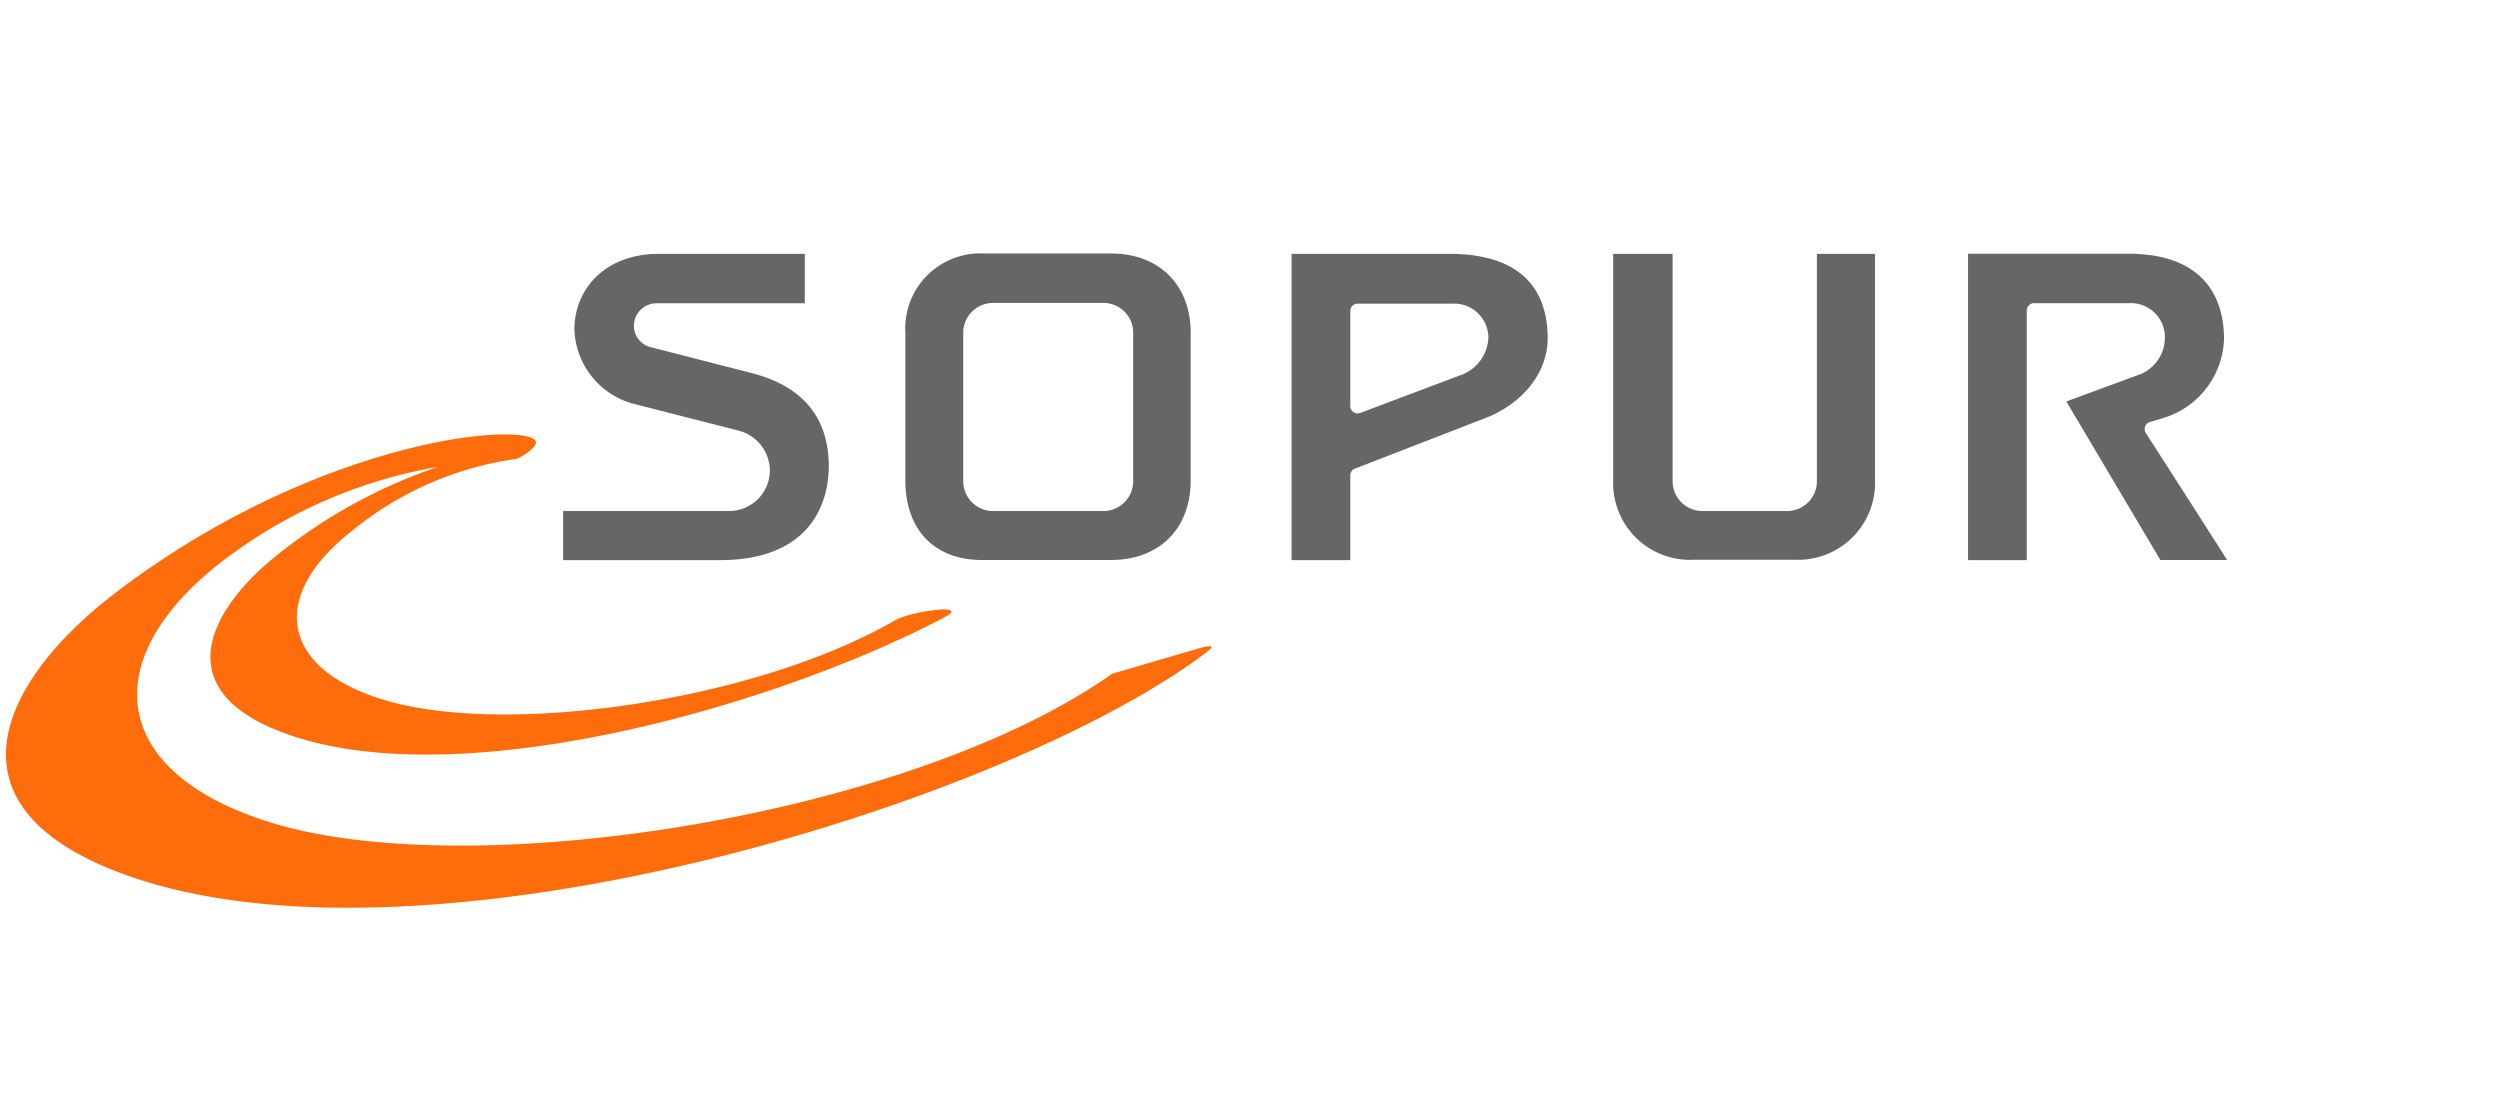
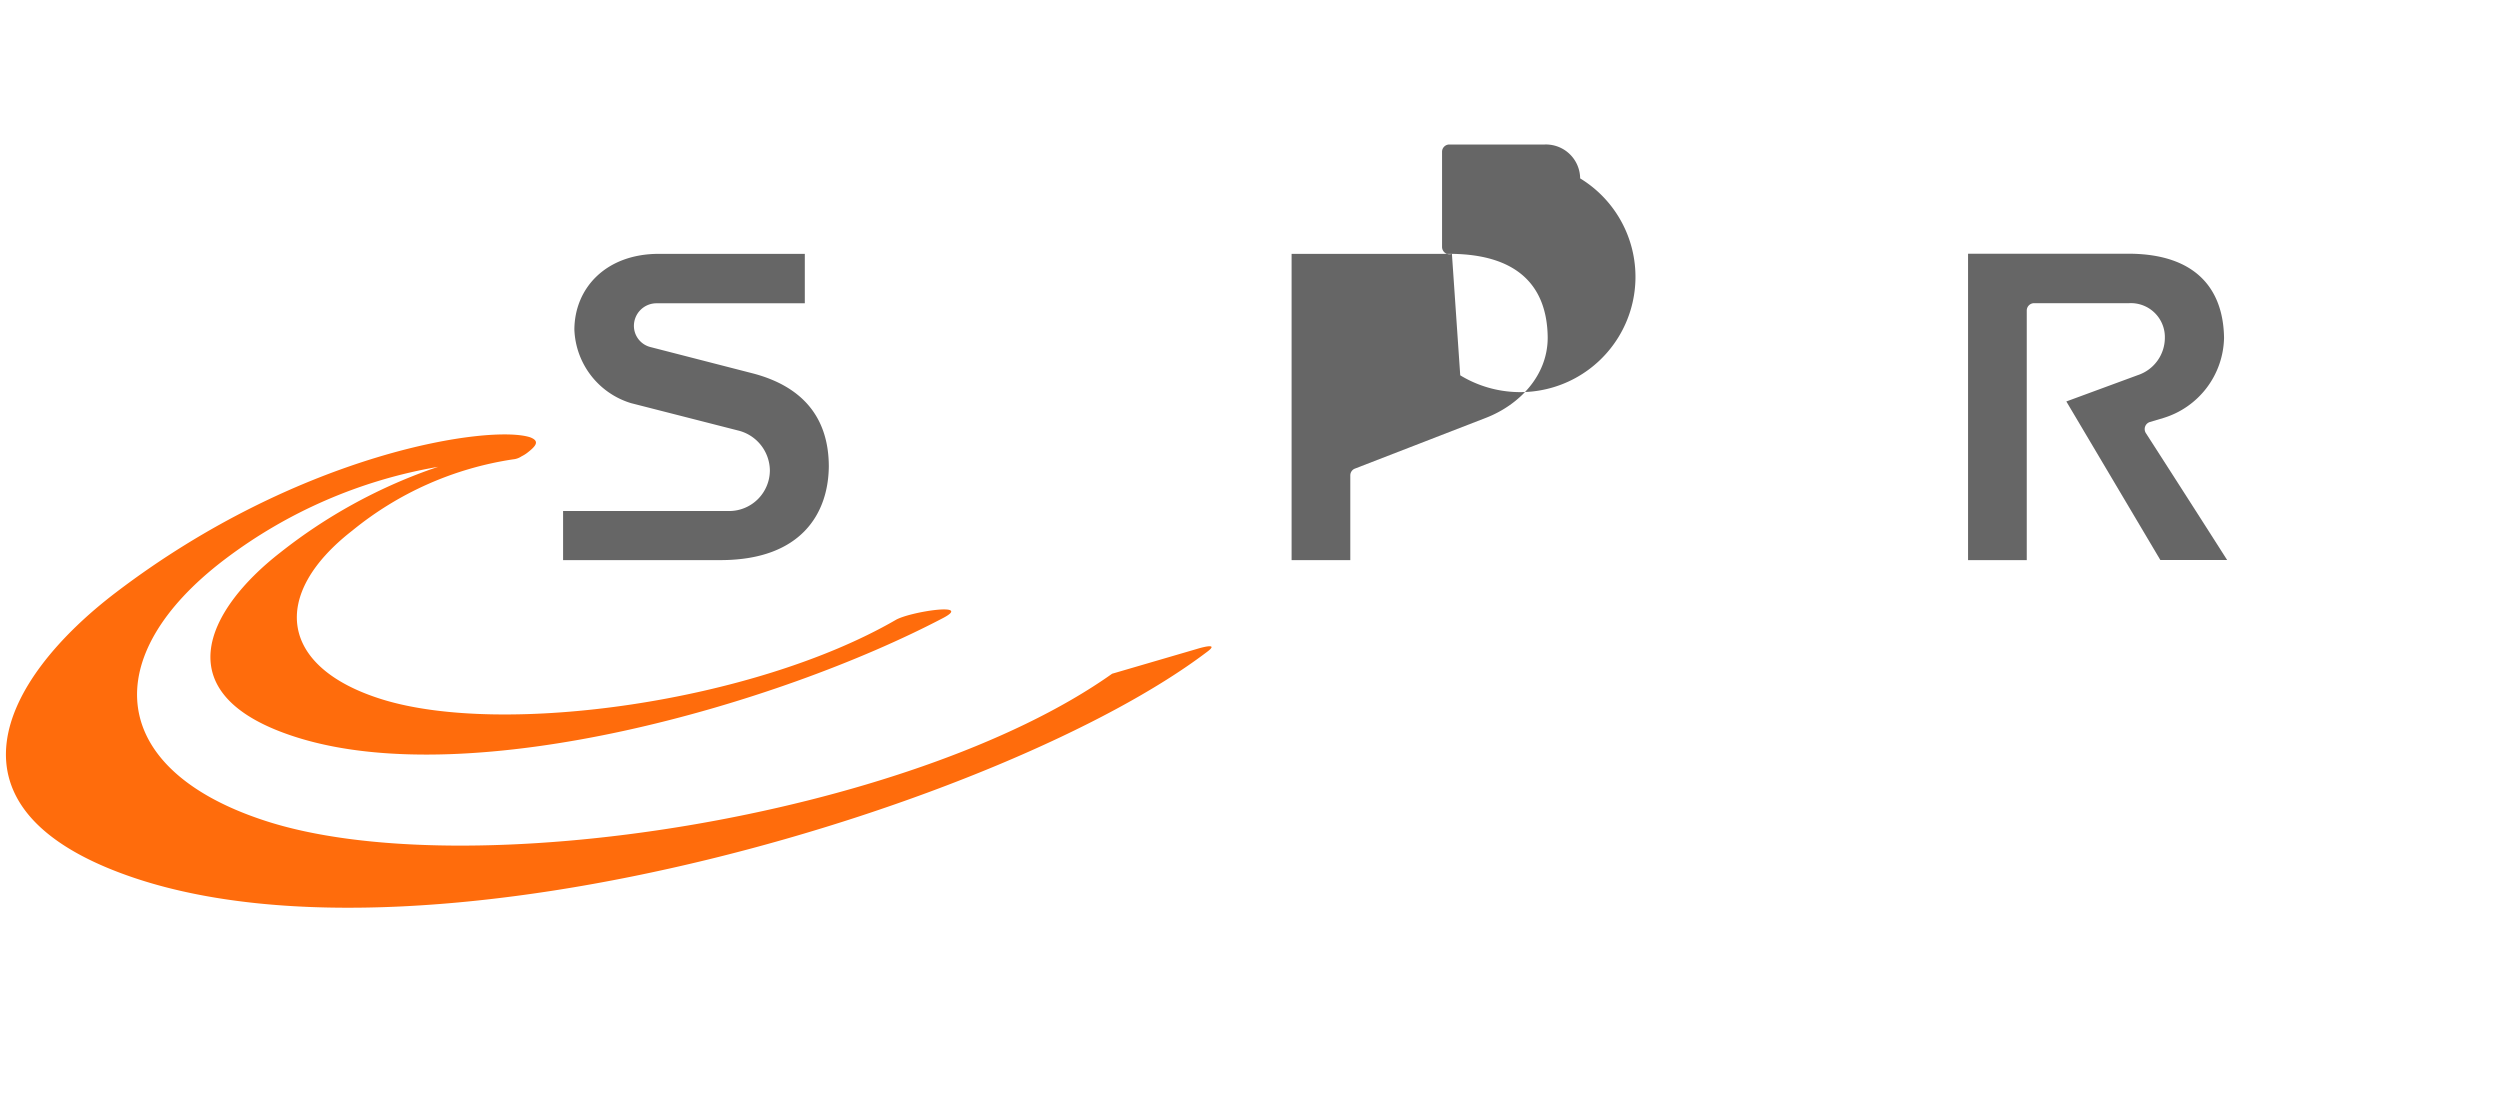
<svg xmlns="http://www.w3.org/2000/svg" id="f4a1ba9a-dd5c-4da5-a17a-2e8e85ba2aa4" data-name="Layer 1" viewBox="0 0 210.36 94.2">
  <defs>
    <style>.cbea973b-a602-45e8-8ca6-0d34810f746a{fill:#fff;}.\34 3bb4f5d-e8c3-48f9-a2bb-085e7aec3de0{fill:#ff6c0c;}.e03884c0-4168-4245-9d7a-6226c478416d{fill:#666;}</style>
  </defs>
  <title>logo-sopur-colour</title>
  <rect class="cbea973b-a602-45e8-8ca6-0d34810f746a" width="210.36" height="94.2" />
  <path class="43bb4f5d-e8c3-48f9-a2bb-085e7aec3de0" d="M100.73,54.6l-7.15,2.09C76.63,68.71,39,74.65,22.12,69,9.07,64.67,8.2,55.23,18.87,47.1a41.27,41.27,0,0,1,18-7.82l-0.59.2a44.19,44.19,0,0,0-12.68,7c-6.25,4.86-9.9,12.07,1.49,15.6C39.81,66.65,65.44,59.3,79.36,52c2.55-1.34-2.81-.53-4,0.17-11.9,6.88-33,9.85-43.2,6.68-8.7-2.7-9.44-8.82-2.52-14.2a27.93,27.93,0,0,1,13.54-6,1.51,1.51,0,0,0,.7-0.25,3,3,0,0,0,.46-0.28c0.77-.59,1.1-1,0.28-1.32C41.3,35.7,25.32,38,9.77,49.84,0.12,57.18-5.68,68.2,11.39,73.9c25.34,8.45,73.43-6.39,90.11-19C102.84,53.94,100.73,54.6,100.73,54.6Z" />
  <path class="e03884c0-4168-4245-9d7a-6226c478416d" d="M69.74,39.27c0-4.14-2.21-6.74-6.35-7.84l-8.67-2.23a1.84,1.84,0,0,1-1.38-1.78,1.9,1.9,0,0,1,1.9-1.9H67.72V21.36H55.44c-4.44,0-7.09,2.86-7.11,6.37a6.73,6.73,0,0,0,4.76,6.19l9,2.3a3.5,3.5,0,0,1,2.69,3.37A3.43,3.43,0,0,1,61.38,43h-14v4.13H60.74C67.38,47.08,69.69,43.26,69.74,39.27Z" />
-   <path class="e03884c0-4168-4245-9d7a-6226c478416d" d="M100.19,40.49V28c0-4-2.62-6.64-6.64-6.67H82.85A6.32,6.32,0,0,0,76.18,28V40.45c0,4,2.33,6.64,6.37,6.67h11C97.54,47.09,100.16,44.51,100.19,40.49ZM92.84,43H83.56a2.51,2.51,0,0,1-2.51-2.51V28a2.51,2.51,0,0,1,2.5-2.51h9.28A2.5,2.5,0,0,1,95.35,28h0V40.45A2.51,2.51,0,0,1,92.84,43Z" />
-   <path class="e03884c0-4168-4245-9d7a-6226c478416d" d="M122.17,21.36H108.68V47.13h4.94V40a0.61,0.61,0,0,1,.39-0.57l11.07-4.29h0c2.77-1.09,5.16-3.54,5.15-6.75C130.18,23.95,127.57,21.43,122.17,21.36Zm0.69,10.22-8.41,3.17a0.62,0.62,0,0,1-.83-0.58v-8a0.61,0.61,0,0,1,.62-0.62h8a2.88,2.88,0,0,1,3,2.85A3.51,3.51,0,0,1,122.87,31.58Z" />
-   <path class="e03884c0-4168-4245-9d7a-6226c478416d" d="M157.82,21.36h-4.94V40.45A2.51,2.51,0,0,1,150.37,43h-7.12a2.51,2.51,0,0,1-2.51-2.51V21.36h-5v19a6.46,6.46,0,0,0,6.78,6.74H151a6.48,6.48,0,0,0,6.77-6.78v-19Z" />
+   <path class="e03884c0-4168-4245-9d7a-6226c478416d" d="M122.17,21.36H108.68V47.13h4.94V40a0.61,0.61,0,0,1,.39-0.57l11.07-4.29h0c2.77-1.09,5.16-3.54,5.15-6.75C130.18,23.95,127.57,21.43,122.17,21.36Za0.62,0.62,0,0,1-.83-0.58v-8a0.61,0.61,0,0,1,.62-0.62h8a2.88,2.88,0,0,1,3,2.85A3.51,3.51,0,0,1,122.87,31.58Z" />
  <path class="e03884c0-4168-4245-9d7a-6226c478416d" d="M180.56,36.44a0.63,0.63,0,0,1-.06-0.55,0.62,0.62,0,0,1,.4-0.38l1.14-.34a7.2,7.2,0,0,0,5.1-6.74c-0.06-4.21-2.47-7-7.82-7.08H165.6V47.13h4.94v-21a0.62,0.62,0,0,1,.62-0.62h8a2.86,2.86,0,0,1,3,2.79v0.06a3.32,3.32,0,0,1-2.29,3.21l-6,2.21,7.91,13.34h5.62C185.74,44.51,182.21,39,180.56,36.44Z" />
</svg>